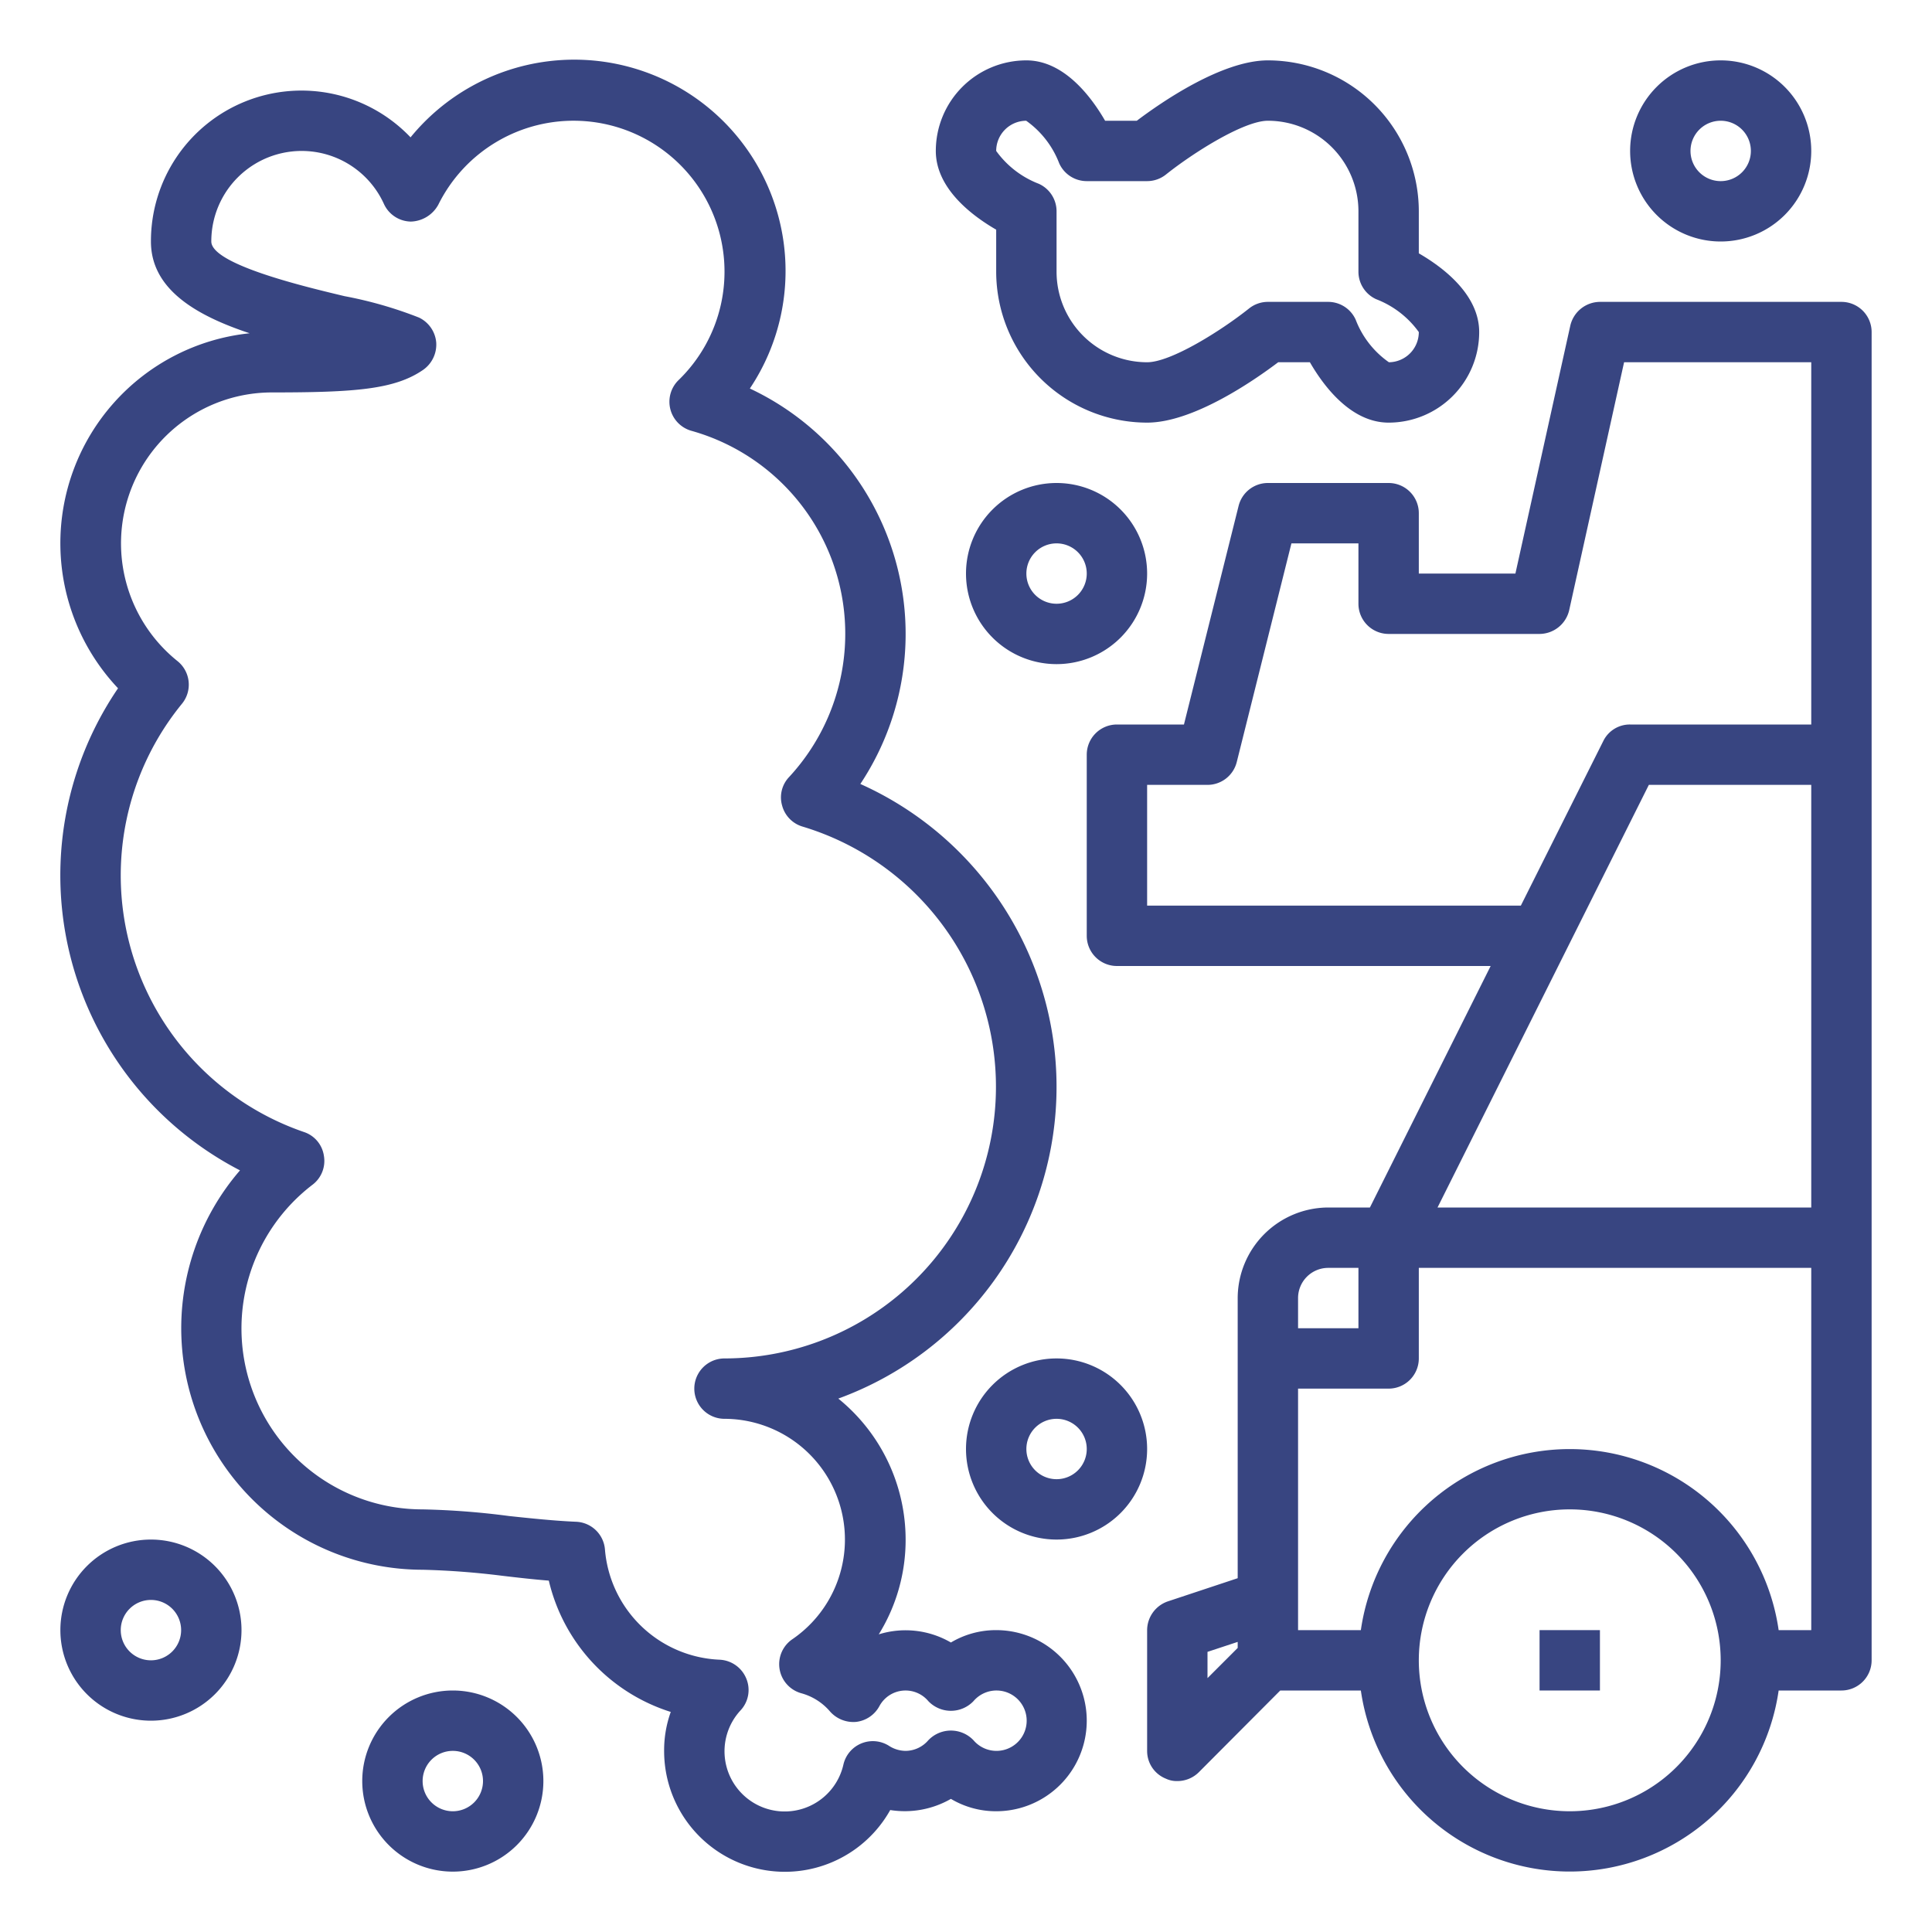
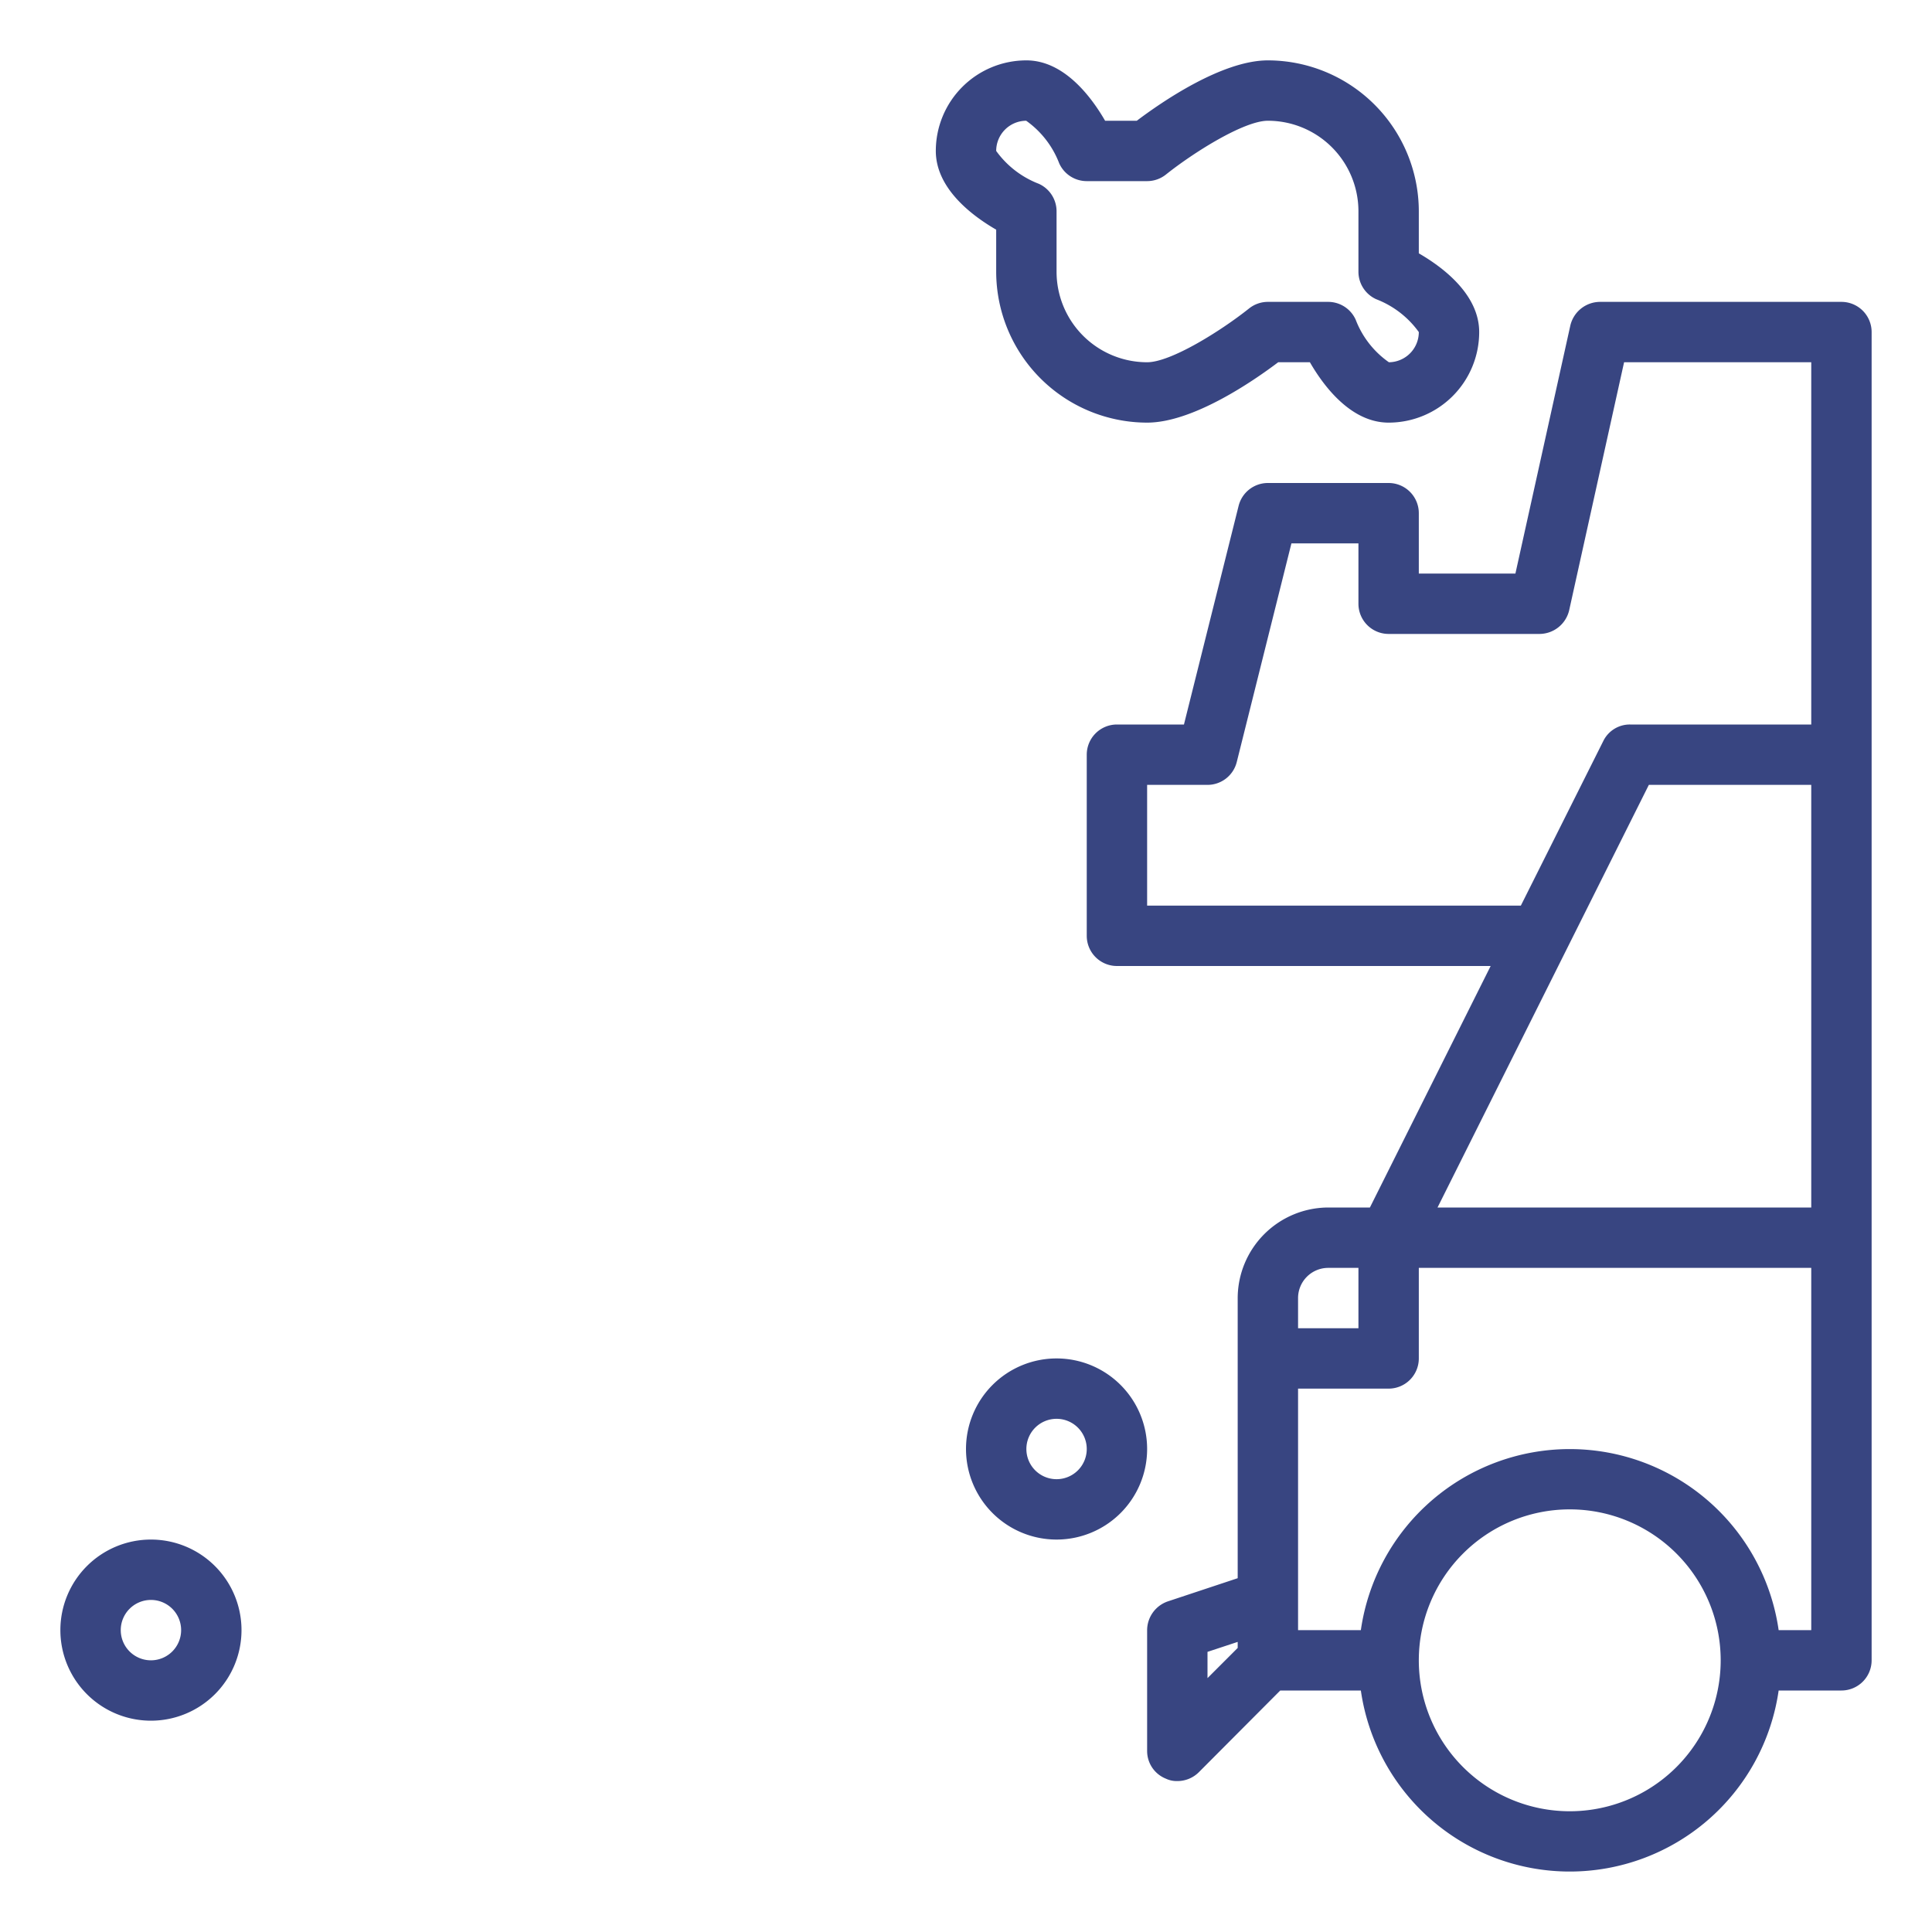
<svg xmlns="http://www.w3.org/2000/svg" version="1.1" width="512" height="512" x="0" y="0" viewBox="0 0 64 64" style="enable-background:new 0 0 512 512" xml:space="preserve" class="">
  <g>
    <g id="PM2.5">
-       <path d="M57,8a3,3,0,1,0-3-3A3,3,0,0,0,57,8Zm0-4a1,1,0,1,1-1,1A1,1,0,0,1,57,4Z" fill="#384581" data-original="#000000" style="" />
-       <path d="M32,19a3,3,0,1,0,3-3A3,3,0,0,0,32,19Zm4,0a1,1,0,1,1-1-1A1,1,0,0,1,36,19Z" fill="#384581" data-original="#000000" style="" />
      <path d="M35,45a3,3,0,1,0,3,3A3,3,0,0,0,35,45Zm0,4a1,1,0,1,1,1-1A1,1,0,0,1,35,49Z" fill="#384581" data-original="#000000" style="" />
-       <path d="M15,56a3,3,0,1,0,3,3A3,3,0,0,0,15,56Zm0,4a1,1,0,1,1,1-1A1,1,0,0,1,15,60Z" fill="#384581" data-original="#000000" style="" />
      <path d="M5,51a3,3,0,1,0,3,3A3,3,0,0,0,5,51Zm0,4a1,1,0,1,1,1-1A1,1,0,0,1,5,55Z" fill="#384581" data-original="#000000" style="" />
      <path d="M33,7.608V9a5.006,5.006,0,0,0,5,5c1.525,0,3.533-1.389,4.342-2h1.05c.456.79,1.359,2,2.608,2a3,3,0,0,0,3-3c0-1.249-1.21-2.152-2-2.608V7a5.006,5.006,0,0,0-5-5c-1.525,0-3.533,1.389-4.342,2h-1.05C36.152,3.21,35.249,2,34,2a3,3,0,0,0-3,3C31,6.249,32.21,7.152,33,7.608ZM33.994,4a3.077,3.077,0,0,1,1.093,1.409A1,1,0,0,0,36,6h2a1,1,0,0,0,.624-.219C39.551,5.042,41.212,4,42,4a3,3,0,0,1,3,3V9a1,1,0,0,0,.589.912A3.114,3.114,0,0,1,47,11a1,1,0,0,1-.991,1,3.049,3.049,0,0,1-1.1-1.409A1,1,0,0,0,44,10H42a1,1,0,0,0-.624.219C40.449,10.958,38.788,12,38,12a3,3,0,0,1-3-3V7a1,1,0,0,0-.589-.912A3.114,3.114,0,0,1,33,5,1,1,0,0,1,33.994,4Z" fill="#384581" data-original="#000000" style="" />
      <path d="M61,10H53a1.015,1.015,0,0,0-.98.78L50.2,19H47V17a1,1,0,0,0-1-1H42a1,1,0,0,0-.97.76L39.22,24H37a1,1,0,0,0-1,1v6a1,1,0,0,0,1,1H49.38l-4,8H44a3.009,3.009,0,0,0-3,3v9.28l-2.32.77A1.014,1.014,0,0,0,38,54v4a.987.987,0,0,0,.62.92A.838.838,0,0,0,39,59a1.007,1.007,0,0,0,.71-.29L42.41,56h2.67a6.991,6.991,0,0,0,13.84,0H61a1,1,0,0,0,1-1V11A1,1,0,0,0,61,10ZM41,54.59l-1,1v-.87l1-.33ZM43,43a1,1,0,0,1,1-1h1v2H43Zm9,17a5,5,0,1,1,5-5A5,5,0,0,1,52,60Zm8-6H58.92a6.991,6.991,0,0,0-13.84,0H43V46h3a1,1,0,0,0,1-1V42H60Zm0-14H47.62l7-14H60Zm0-16H54a.977.977,0,0,0-.89.55L50.38,30H38V26h2a1,1,0,0,0,.97-.76L42.78,18H45v2a1,1,0,0,0,1,1h5a1.015,1.015,0,0,0,.98-.78L53.8,12H60Z" fill="#384581" data-original="#000000" style="" />
-       <path d="M33,54a2.916,2.916,0,0,0-1.5.41,2.989,2.989,0,0,0-2.39-.27A5.936,5.936,0,0,0,30,51a6.017,6.017,0,0,0-2.23-4.67,10.992,10.992,0,0,0,.73-20.36,8.984,8.984,0,0,0-3.66-13.1A7,7,0,0,0,13.6,4.55,4.987,4.987,0,0,0,5,8c0,1.58,1.49,2.45,3.27,3.04A6.994,6.994,0,0,0,3.91,22.8,11,11,0,0,0,7.95,38.77,8,8,0,0,0,14,52a26.4,26.4,0,0,1,2.64.2c.51.06,1.03.12,1.54.16a6,6,0,0,0,4.04,4.35A3.762,3.762,0,0,0,22,58a4,4,0,0,0,7.49,1.96,3.07,3.07,0,0,0,2.01-.37A2.916,2.916,0,0,0,33,60a3,3,0,0,0,0-6Zm0,4a1,1,0,0,1-.75-.35,1.033,1.033,0,0,0-1.5,0A1,1,0,0,1,30,58a1.032,1.032,0,0,1-.54-.16,1,1,0,0,0-1.52.61,1.994,1.994,0,1,1-3.41-1.79.988.988,0,0,0,.19-1.06,1.006,1.006,0,0,0-.88-.62,3.979,3.979,0,0,1-3.8-3.65,1,1,0,0,0-.96-.92c-.7-.03-1.47-.11-2.22-.19A25.927,25.927,0,0,0,14,50a5.993,5.993,0,0,1-3.64-10.76.99.99,0,0,0,.37-.95.978.978,0,0,0-.66-.79A8.987,8.987,0,0,1,6.03,23.31a1,1,0,0,0-.15-1.41A5,5,0,0,1,9,13c2.77,0,4.08-.1,5.02-.75a1.022,1.022,0,0,0,.43-.91,1.01,1.01,0,0,0-.57-.82,13.593,13.593,0,0,0-2.47-.71C10.2,9.52,7,8.77,7,8a2.993,2.993,0,0,1,5.72-1.24,1,1,0,0,0,.89.58,1.071,1.071,0,0,0,.91-.56,5,5,0,1,1,7.96,5.81,1,1,0,0,0,.42,1.68,6.983,6.983,0,0,1,3.24,11.47.977.977,0,0,0-.23.95.99.99,0,0,0,.67.69A9,9,0,0,1,24,45a1,1,0,0,0,0,2,4,4,0,0,1,2.25,7.3,1,1,0,0,0,.29,1.79,1.917,1.917,0,0,1,.96.61,1.032,1.032,0,0,0,.86.34,1.009,1.009,0,0,0,.77-.52.984.984,0,0,1,1.62-.17,1.033,1.033,0,0,0,1.5,0A1,1,0,1,1,33,58Z" fill="#384581" data-original="#000000" style="" />
-       <rect x="51" y="54" width="2" height="2" fill="#384581" data-original="#000000" style="" />
    </g>
  </g>
</svg>